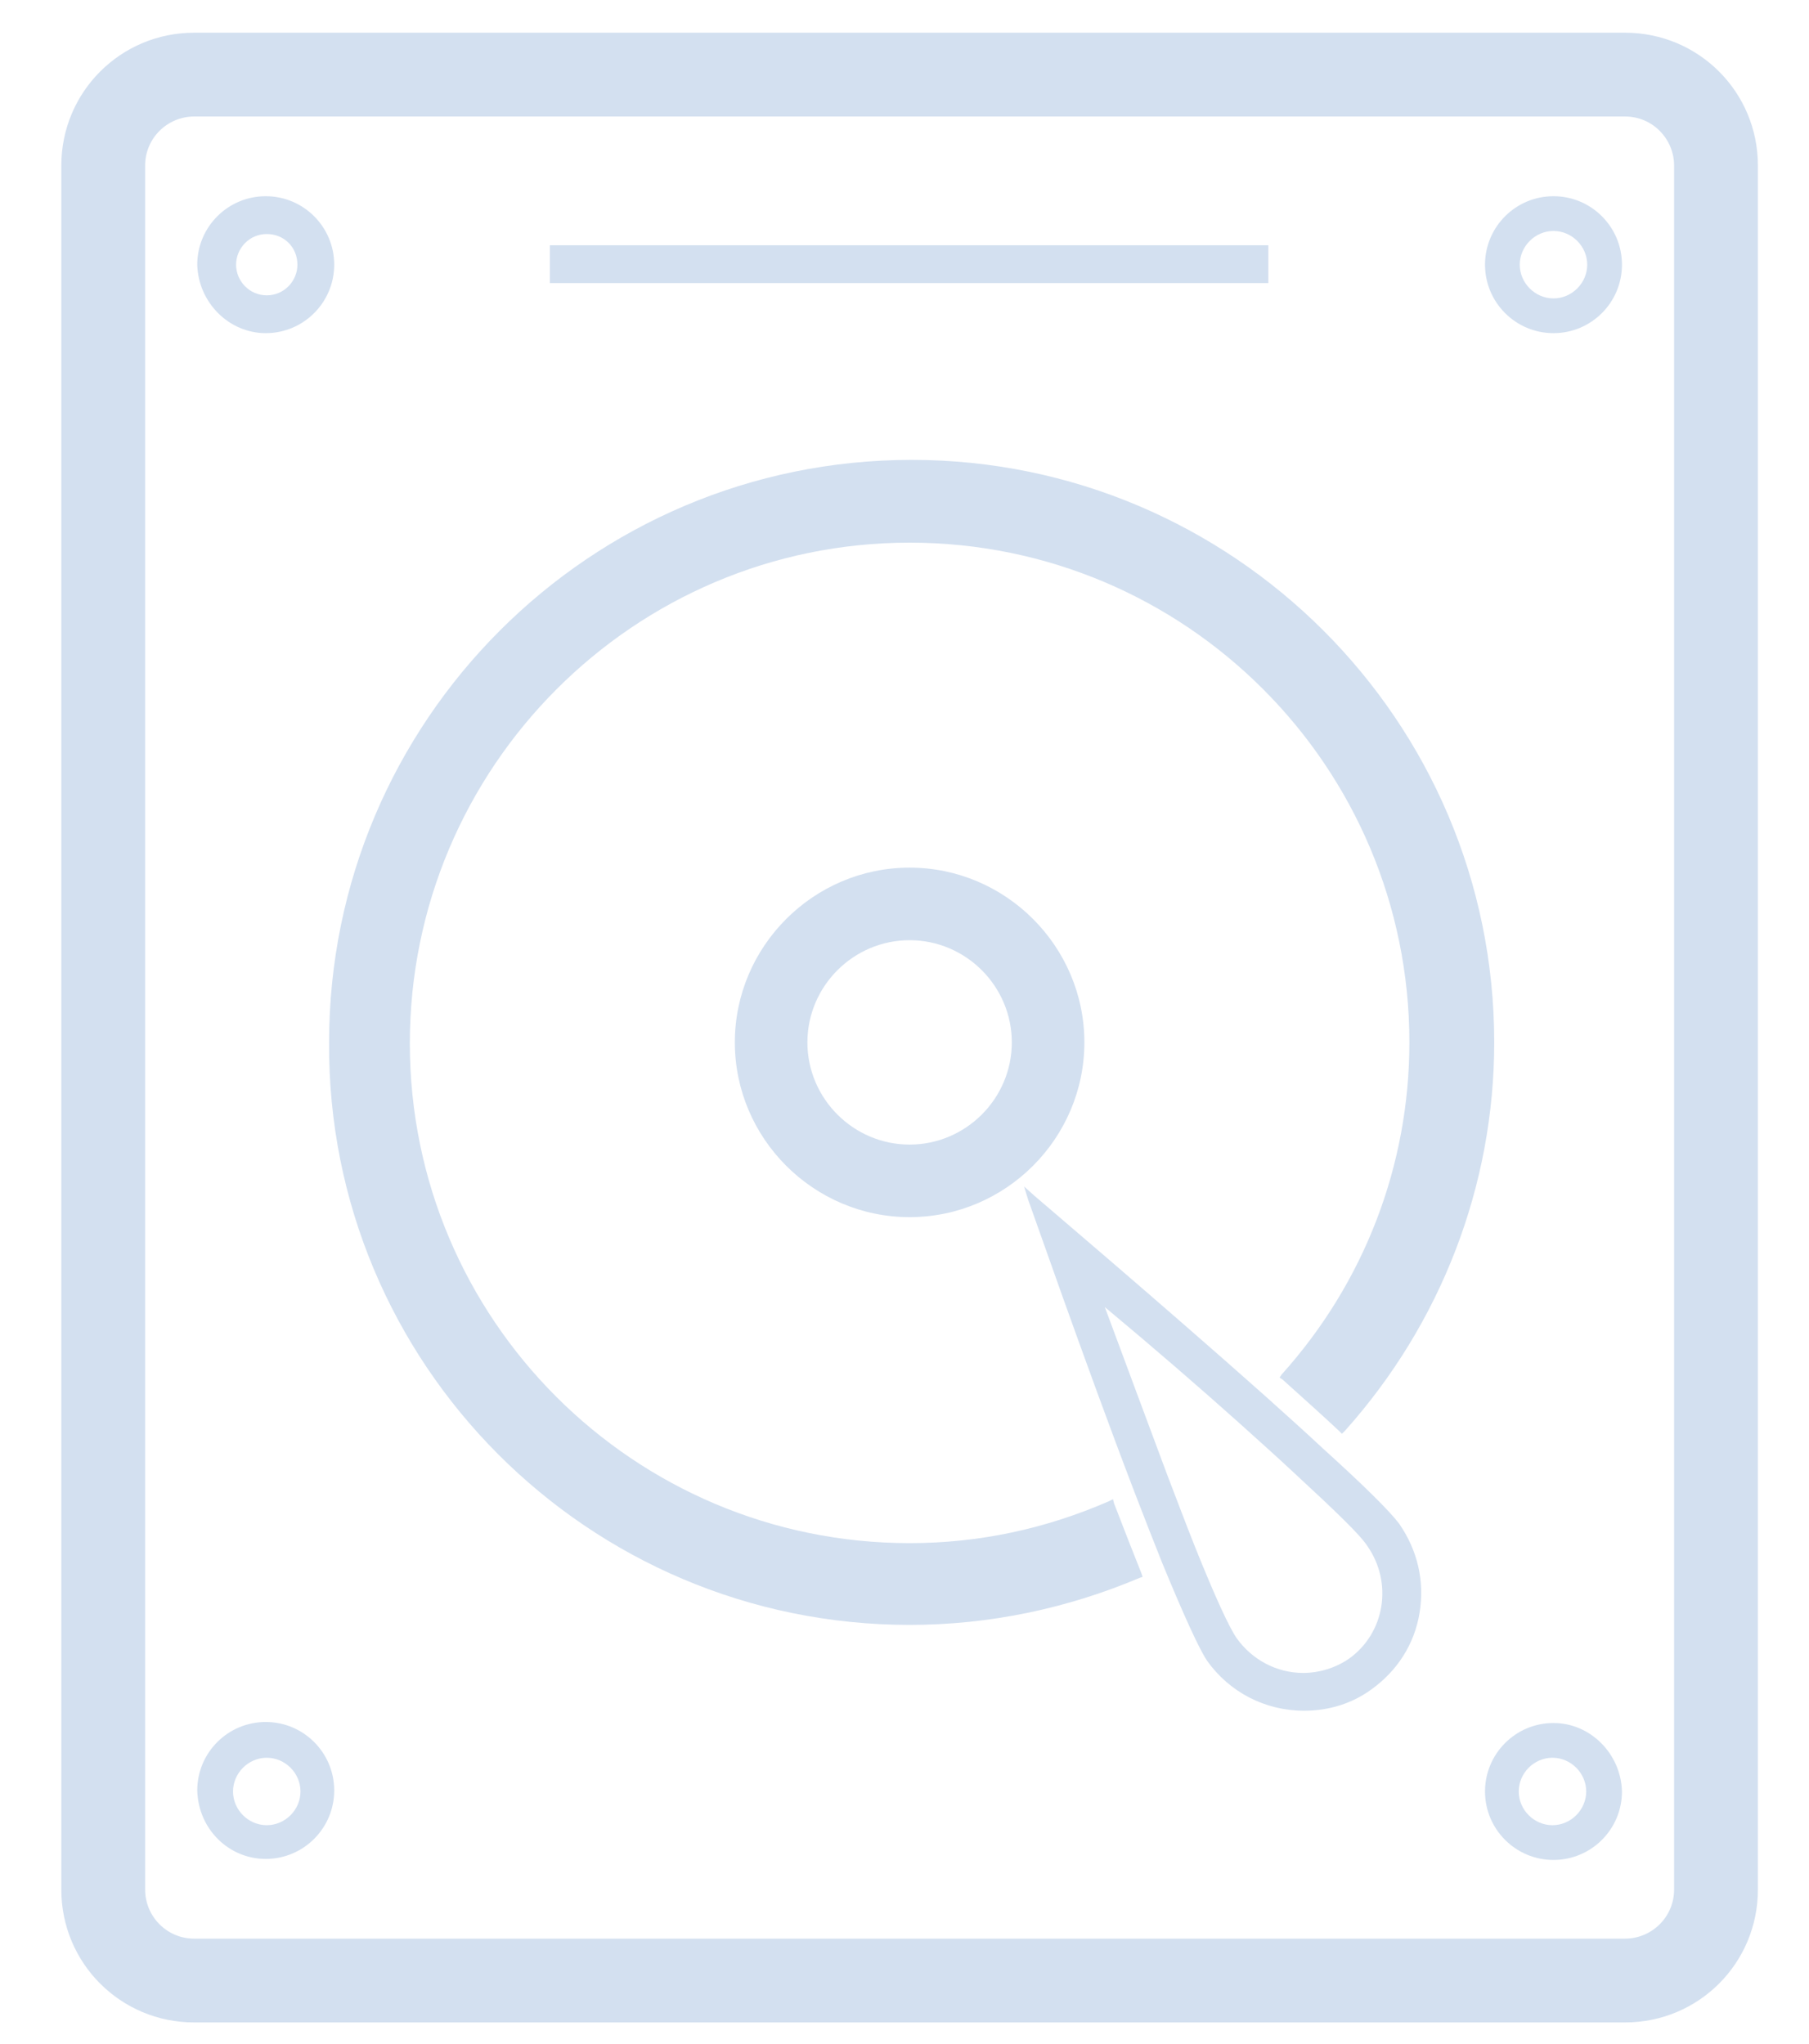
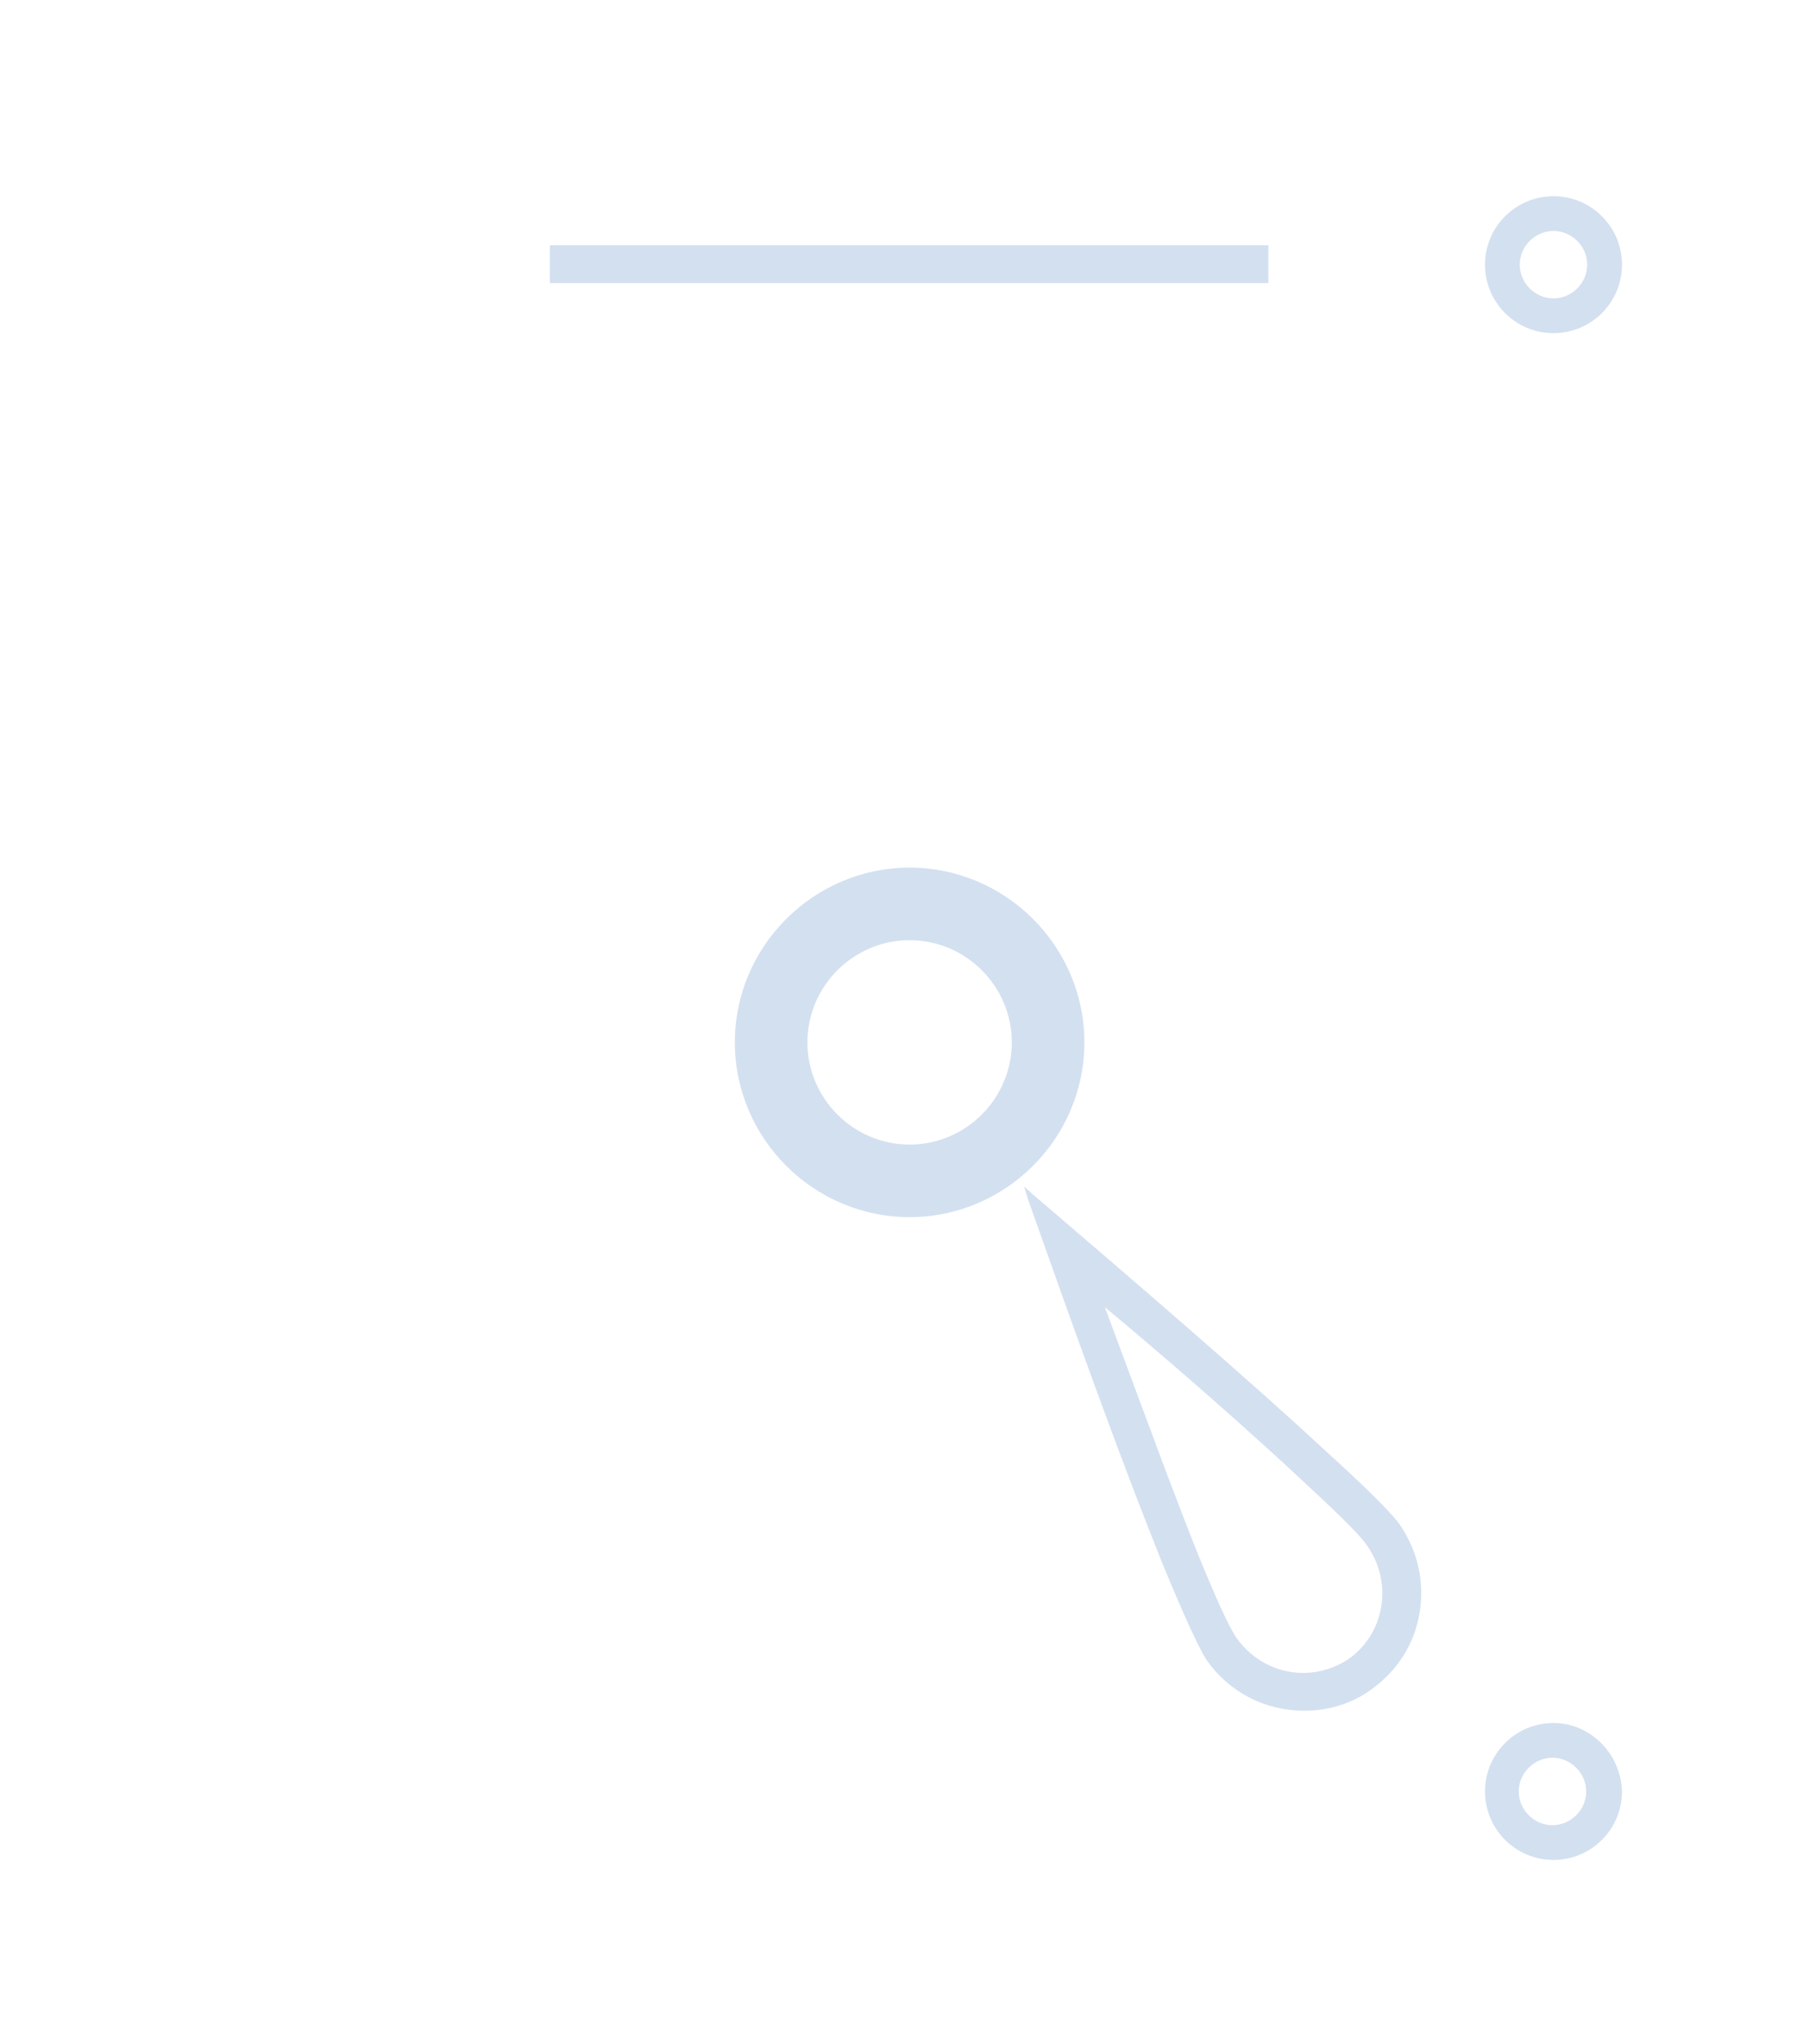
<svg xmlns="http://www.w3.org/2000/svg" version="1.1" id="レイヤー_1" x="0px" y="0px" viewBox="0 0 177 200" style="enable-background:new 0 0 177 200;" xml:space="preserve">
  <style type="text/css">
	.st0{fill:#D3E0F0;}
</style>
  <g>
-     <path class="st0" d="M159,3.2H19c-7.2,0-13,5.8-13,13v168.7c0,7.2,5.8,13,13,13H159c7.2,0,13-5.8,13-13V16.2   C172,9,166.2,3.2,159,3.2z M14.2,16.2c0-2.7,2.2-4.8,4.8-4.8H159c2.7,0,4.8,2.2,4.8,4.8v168.7c0,2.7-2.2,4.8-4.8,4.8H19   c-2.7,0-4.8-2.2-4.8-4.8V16.2z" />
-     <path class="st0" d="M26,181.9c3.7,0,6.7-3,6.7-6.7c0-3.7-3-6.7-6.7-6.7c-3.7,0-6.7,3-6.7,6.7C19.4,179,22.4,181.9,26,181.9z    M22.8,175.3c0-1.8,1.5-3.3,3.3-3.3s3.3,1.5,3.3,3.3s-1.5,3.3-3.3,3.3S22.8,177.1,22.8,175.3z" />
    <path class="st0" d="M152,168.6c-3.7,0-6.7,3-6.7,6.7c0,3.7,3,6.7,6.7,6.7c3.7,0,6.7-3,6.7-6.7C158.6,171.6,155.6,168.6,152,168.6z    M155.2,175.3c0,1.8-1.5,3.3-3.3,3.3s-3.3-1.5-3.3-3.3s1.5-3.3,3.3-3.3S155.2,173.5,155.2,175.3z" />
-     <path class="st0" d="M26,32.6c3.7,0,6.7-3,6.7-6.7c0-3.7-3-6.7-6.7-6.7c-3.7,0-6.7,3-6.7,6.7C19.4,29.6,22.4,32.6,26,32.6z    M23.1,25.9c0-1.6,1.3-3,3-3s3,1.3,3,3c0,1.6-1.3,3-3,3S23.1,27.5,23.1,25.9z" />
-     <path class="st0" d="M152,32.6c3.7,0,6.7-3,6.7-6.7c0-3.7-3-6.7-6.7-6.7c-3.7,0-6.7,3-6.7,6.7C145.3,29.6,148.3,32.6,152,32.6z    M148.7,25.9c0-1.8,1.5-3.3,3.3-3.3s3.3,1.5,3.3,3.3c0,1.8-1.5,3.3-3.3,3.3S148.7,27.7,148.7,25.9z" />
+     <path class="st0" d="M152,32.6c3.7,0,6.7-3,6.7-6.7c0-3.7-3-6.7-6.7-6.7c-3.7,0-6.7,3-6.7,6.7C145.3,29.6,148.3,32.6,152,32.6z    M148.7,25.9c0-1.8,1.5-3.3,3.3-3.3s3.3,1.5,3.3,3.3c0,1.8-1.5,3.3-3.3,3.3S148.7,27.7,148.7,25.9" />
    <rect x="53.8" y="24" class="st0" width="70.3" height="3.7" />
    <path class="st0" d="M89,84.9c-9.4,0-17.1,7.7-17.1,17.1s7.7,17.1,17.1,17.1s17.1-7.7,17.1-17.1S98.4,84.9,89,84.9z M99,102   c0,5.5-4.5,10-10,10s-10-4.5-10-10c0-5.5,4.5-10,10-10S99,96.5,99,102z" />
-     <path class="st0" d="M89,159c7.8,0,15.4-1.6,22.5-4.6l0.3-0.1l-0.1-0.3c-0.8-2-1.7-4.3-2.7-6.9l-0.1-0.4l-0.4,0.2   c-6.2,2.7-12.7,4.1-19.5,4.1c-27,0-48.9-21.9-48.9-48.9S62,53.1,89,53.1S137.9,75,137.9,102c0,12-4.4,23.5-12.5,32.5l-0.2,0.3   l0.3,0.2c2,1.8,3.9,3.5,5.5,5l0.3,0.3l0.3-0.3c9.4-10.5,14.6-24,14.6-38c0-31.5-25.6-57-57-57c-31.5,0-57,25.6-57,57   C32,133.4,57.5,159,89,159z" />
    <path class="st0" d="M129.4,141.7c-1.6-1.5-3.5-3.2-5.5-5c-10.1-9-22.6-19.6-22.7-19.7l-1-0.9l0.4,1.3c0.1,0.2,5.5,15.8,10.4,28.6   c1,2.6,1.9,4.9,2.7,6.9c2.1,5.1,3.6,8.4,4.4,9.6c2.2,3.1,5.7,4.9,9.5,4.9c2.4,0,4.7-0.7,6.6-2.1c2.5-1.8,4.2-4.4,4.7-7.5   c0.5-3.1-0.2-6.1-2-8.7C136,147.9,133.6,145.5,129.4,141.7z M121.2,139.2c2,1.8,3.9,3.5,5.5,5c4,3.7,6.4,6,7.1,7.1   c2.5,3.6,1.7,8.5-1.8,11c-1.3,0.9-2.9,1.4-4.5,1.4c-2.6,0-5-1.3-6.5-3.4c-0.7-1-2.1-4-4.1-9c-0.8-2-1.7-4.4-2.7-7   c-1.8-4.8-3.9-10.5-6.1-16.4C112.9,131.9,117.4,135.8,121.2,139.2z" />
  </g>
</svg>